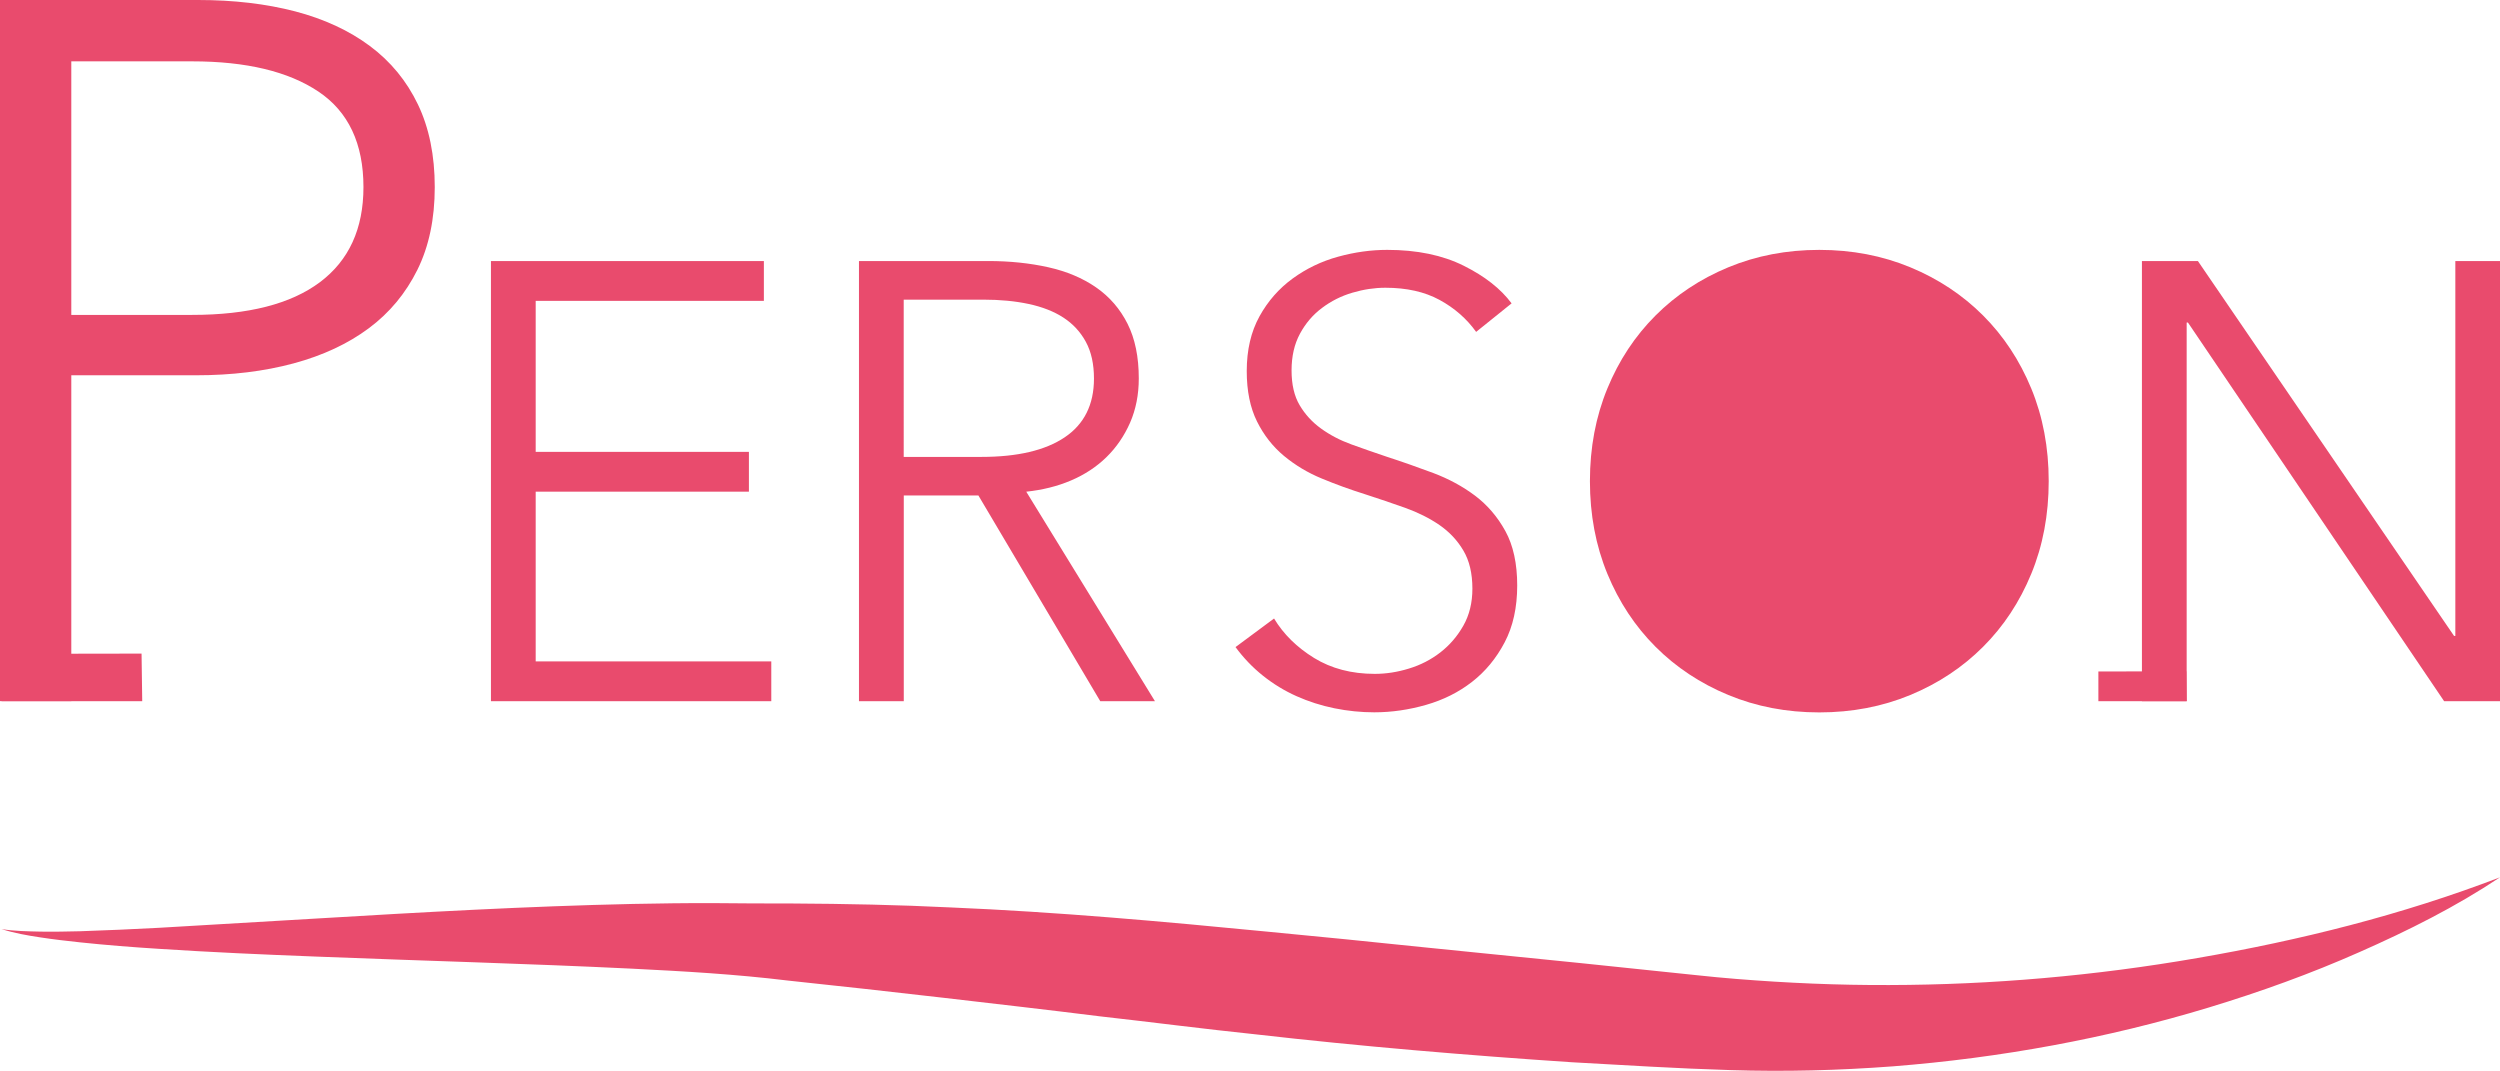
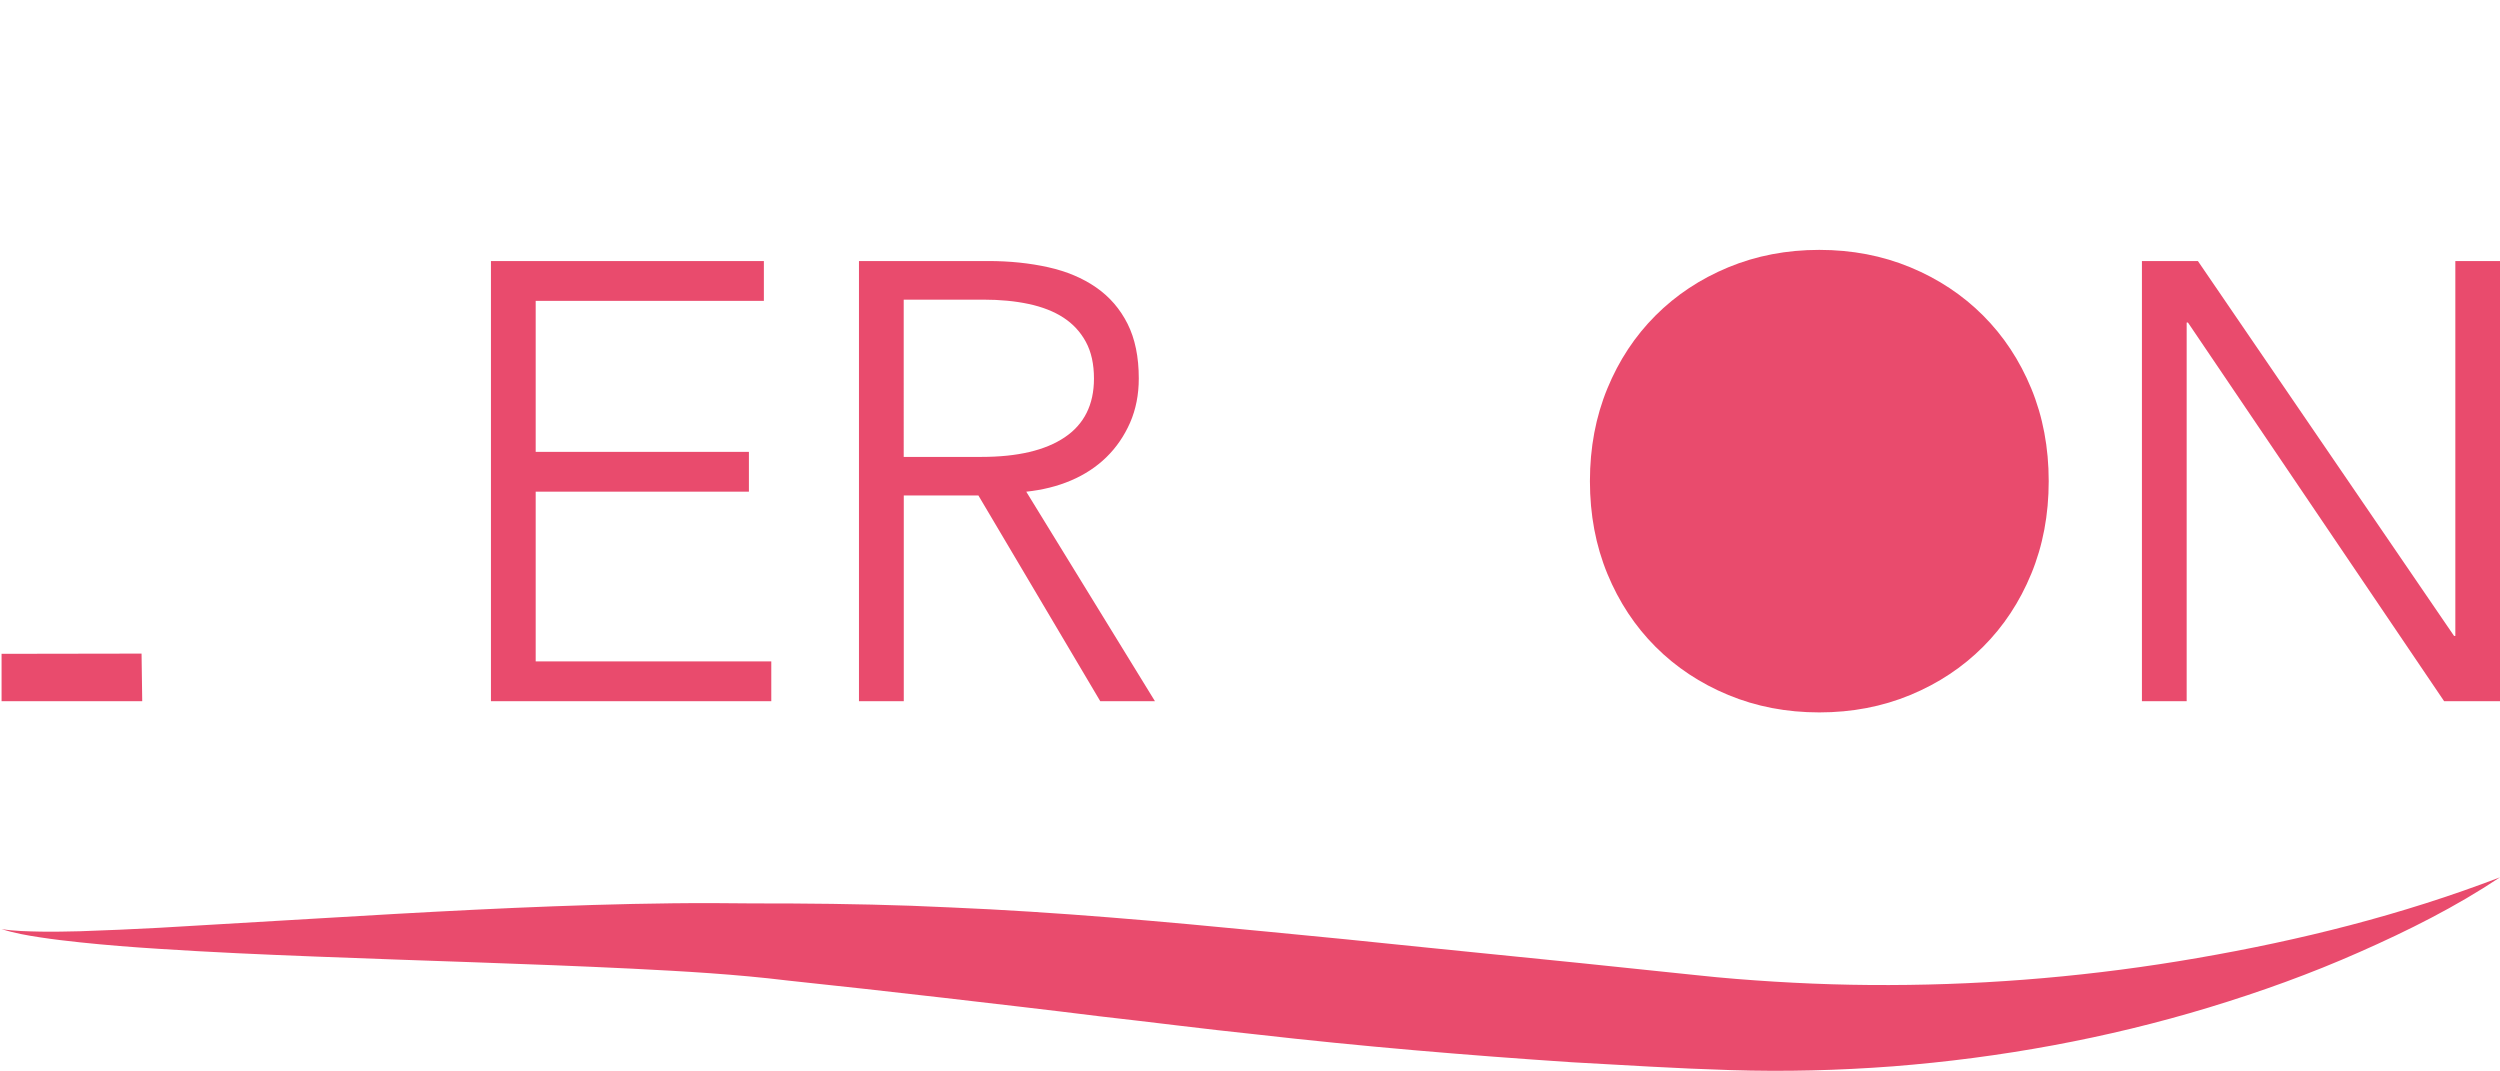
<svg xmlns="http://www.w3.org/2000/svg" version="1.1" id="レイヤー_1" x="0px" y="0px" viewBox="0 0 334.15 143.12" style="enable-background:new 0 0 334.15 143.12;" xml:space="preserve">
  <style type="text/css">
	.st0{fill:#E94B6D;}
</style>
  <polygon class="st0" points="0.21,93.72 0.21,87.39 18.92,87.36 19.01,93.72 " />
-   <polygon class="st0" points="280.47,93.72 280.47,89.75 292.22,89.73 292.27,93.72 " />
-   <path class="st0" d="M0,0h26.48c4.77,0,9.09,0.51,12.97,1.52c3.88,1.02,7.21,2.56,9.99,4.63c2.78,2.07,4.92,4.68,6.42,7.81  c1.5,3.13,2.25,6.82,2.25,11.05s-0.77,7.92-2.32,11.05c-1.55,3.13-3.71,5.74-6.49,7.81c-2.78,2.07-6.13,3.64-10.06,4.7  c-3.93,1.06-8.27,1.59-13.04,1.59H9.53v43.55H0V0z M9.53,42.09h16.15c7.5,0,13.19-1.46,17.08-4.37c3.88-2.91,5.82-7.15,5.82-12.71  c0-5.82-2.01-10.08-6.02-12.77c-4.02-2.69-9.64-4.04-16.88-4.04H9.53V42.09z" />
  <path class="st0" d="M71.6,88.4h31.49v5.32H65.62V34.89h36.48v5.32H71.6V60.4h28.5v5.32H71.6V88.4z" />
  <path class="st0" d="M120.79,93.72h-5.98V34.89h17.28c2.88,0,5.55,0.28,8.02,0.83c2.46,0.55,4.6,1.45,6.4,2.7  c1.8,1.25,3.2,2.87,4.2,4.86c1,1.99,1.5,4.43,1.5,7.31c0,2.16-0.39,4.13-1.16,5.9c-0.78,1.77-1.83,3.31-3.16,4.61  c-1.33,1.3-2.91,2.34-4.74,3.12c-1.83,0.78-3.82,1.27-5.98,1.5l17.2,28h-7.31l-16.29-27.5h-9.97V93.72z M120.79,61.07h10.39  c4.82,0,8.53-0.87,11.13-2.62c2.6-1.75,3.91-4.36,3.91-7.85c0-1.94-0.36-3.57-1.08-4.9c-0.72-1.33-1.72-2.41-2.99-3.24  c-1.27-0.83-2.83-1.44-4.65-1.83c-1.83-0.39-3.85-0.58-6.07-0.58h-10.64V61.07z" />
-   <path class="st0" d="M197.3,44.36c-1.27-1.77-2.91-3.2-4.9-4.28c-1.99-1.08-4.4-1.62-7.23-1.62c-1.44,0-2.91,0.22-4.4,0.66  c-1.5,0.44-2.85,1.12-4.07,2.04c-1.22,0.91-2.2,2.06-2.95,3.45c-0.75,1.39-1.12,3.02-1.12,4.9c0,1.88,0.36,3.44,1.08,4.65  c0.72,1.22,1.67,2.26,2.86,3.12c1.19,0.86,2.54,1.57,4.06,2.12c1.52,0.55,3.11,1.11,4.76,1.66c2.04,0.66,4.1,1.39,6.17,2.16  c2.07,0.78,3.94,1.79,5.59,3.03c1.66,1.25,3.01,2.83,4.06,4.74c1.05,1.91,1.58,4.34,1.58,7.27c0,2.94-0.56,5.47-1.68,7.6  c-1.12,2.13-2.57,3.89-4.36,5.28c-1.79,1.39-3.83,2.41-6.13,3.07c-2.3,0.66-4.61,1-6.94,1c-1.77,0-3.55-0.18-5.32-0.54  c-1.77-0.36-3.46-0.9-5.07-1.62c-1.61-0.72-3.1-1.63-4.49-2.74c-1.39-1.11-2.6-2.38-3.66-3.82l5.15-3.82  c1.27,2.11,3.06,3.86,5.36,5.28c2.3,1.41,5,2.12,8.1,2.12c1.5,0,3.02-0.23,4.57-0.71c1.55-0.47,2.95-1.19,4.2-2.16  c1.25-0.97,2.27-2.16,3.07-3.57c0.8-1.41,1.21-3.06,1.21-4.94c0-2.05-0.4-3.75-1.21-5.11c-0.8-1.36-1.87-2.49-3.2-3.41  c-1.33-0.91-2.85-1.67-4.57-2.29c-1.72-0.61-3.52-1.22-5.4-1.83c-1.94-0.61-3.85-1.3-5.73-2.08c-1.88-0.77-3.57-1.79-5.07-3.03  c-1.5-1.25-2.7-2.78-3.61-4.61c-0.91-1.83-1.37-4.07-1.37-6.73c0-2.83,0.57-5.26,1.7-7.31c1.13-2.05,2.62-3.74,4.45-5.07  c1.83-1.33,3.85-2.3,6.07-2.91c2.22-0.61,4.4-0.91,6.56-0.91c3.99,0,7.4,0.71,10.22,2.12c2.83,1.41,4.96,3.09,6.4,5.03L197.3,44.36z  " />
  <path class="st0" d="M273.83,64.31c0,4.49-0.78,8.62-2.33,12.38c-1.55,3.77-3.7,7.02-6.44,9.76c-2.74,2.74-5.98,4.89-9.72,6.44  c-3.74,1.55-7.8,2.33-12.17,2.33c-4.38,0-8.43-0.78-12.17-2.33c-3.74-1.55-6.98-3.7-9.72-6.44c-2.74-2.74-4.89-6-6.44-9.76  c-1.55-3.77-2.33-7.89-2.33-12.38s0.78-8.61,2.33-12.38c1.55-3.77,3.7-7.02,6.44-9.76c2.74-2.74,5.98-4.89,9.72-6.44  c3.74-1.55,7.8-2.33,12.17-2.33c4.38,0,8.43,0.78,12.17,2.33c3.74,1.55,6.98,3.7,9.72,6.44c2.74,2.74,4.89,6,6.44,9.76  C273.05,55.69,273.83,59.82,273.83,64.31z" />
  <path class="st0" d="M328.01,85h0.17V34.89h5.98v58.83h-7.48l-34.24-50.61h-0.17v50.61h-5.98V34.89h7.48L328.01,85z" />
  <g>
    <path class="st0" d="M334.15,117.26c-5.89,3.93-12.28,7.13-18.79,10c-6.52,2.89-13.24,5.31-20.09,7.39   c-13.7,4.16-27.92,6.75-42.29,7.88c-7.19,0.54-14.42,0.73-21.65,0.5c-3.65-0.12-7.15-0.26-10.67-0.46l-10.57-0.59   c-14.08-0.94-28.17-2.12-42.17-3.72c-7.01-0.73-13.97-1.64-20.93-2.42c-6.95-0.87-13.89-1.66-20.83-2.47l-10.42-1.18l-10.44-1.13   c-6.99-0.85-13.85-1.24-20.85-1.59c-13.97-0.68-28.03-1.05-42.1-1.61c-7.04-0.27-14.08-0.58-21.13-1.04   c-3.52-0.22-7.05-0.5-10.56-0.87c-1.76-0.19-3.52-0.39-5.27-0.66c-1.75-0.26-3.5-0.57-5.19-1.11c1.74,0.28,3.5,0.3,5.25,0.34   c1.75,0.03,3.51-0.01,5.26-0.05c3.51-0.11,7.02-0.28,10.53-0.46l21.06-1.24c14.05-0.84,28.12-1.64,42.28-1.95   c3.54-0.07,7.09-0.12,10.65-0.11c3.58,0.03,7.12,0.06,10.65,0.05c7.08,0.04,14.16,0.18,21.24,0.53c14.17,0.6,28.26,1.87,42.23,3.23   l10.47,1.02l10.46,1.07l20.91,2.11l10.46,1.09c3.49,0.34,7,0.77,10.37,1.03c6.81,0.55,13.66,0.85,20.52,0.82   c13.72-0.03,27.51-1.24,41.17-3.61C307.38,125.69,320.97,122.31,334.15,117.26z" />
  </g>
</svg>